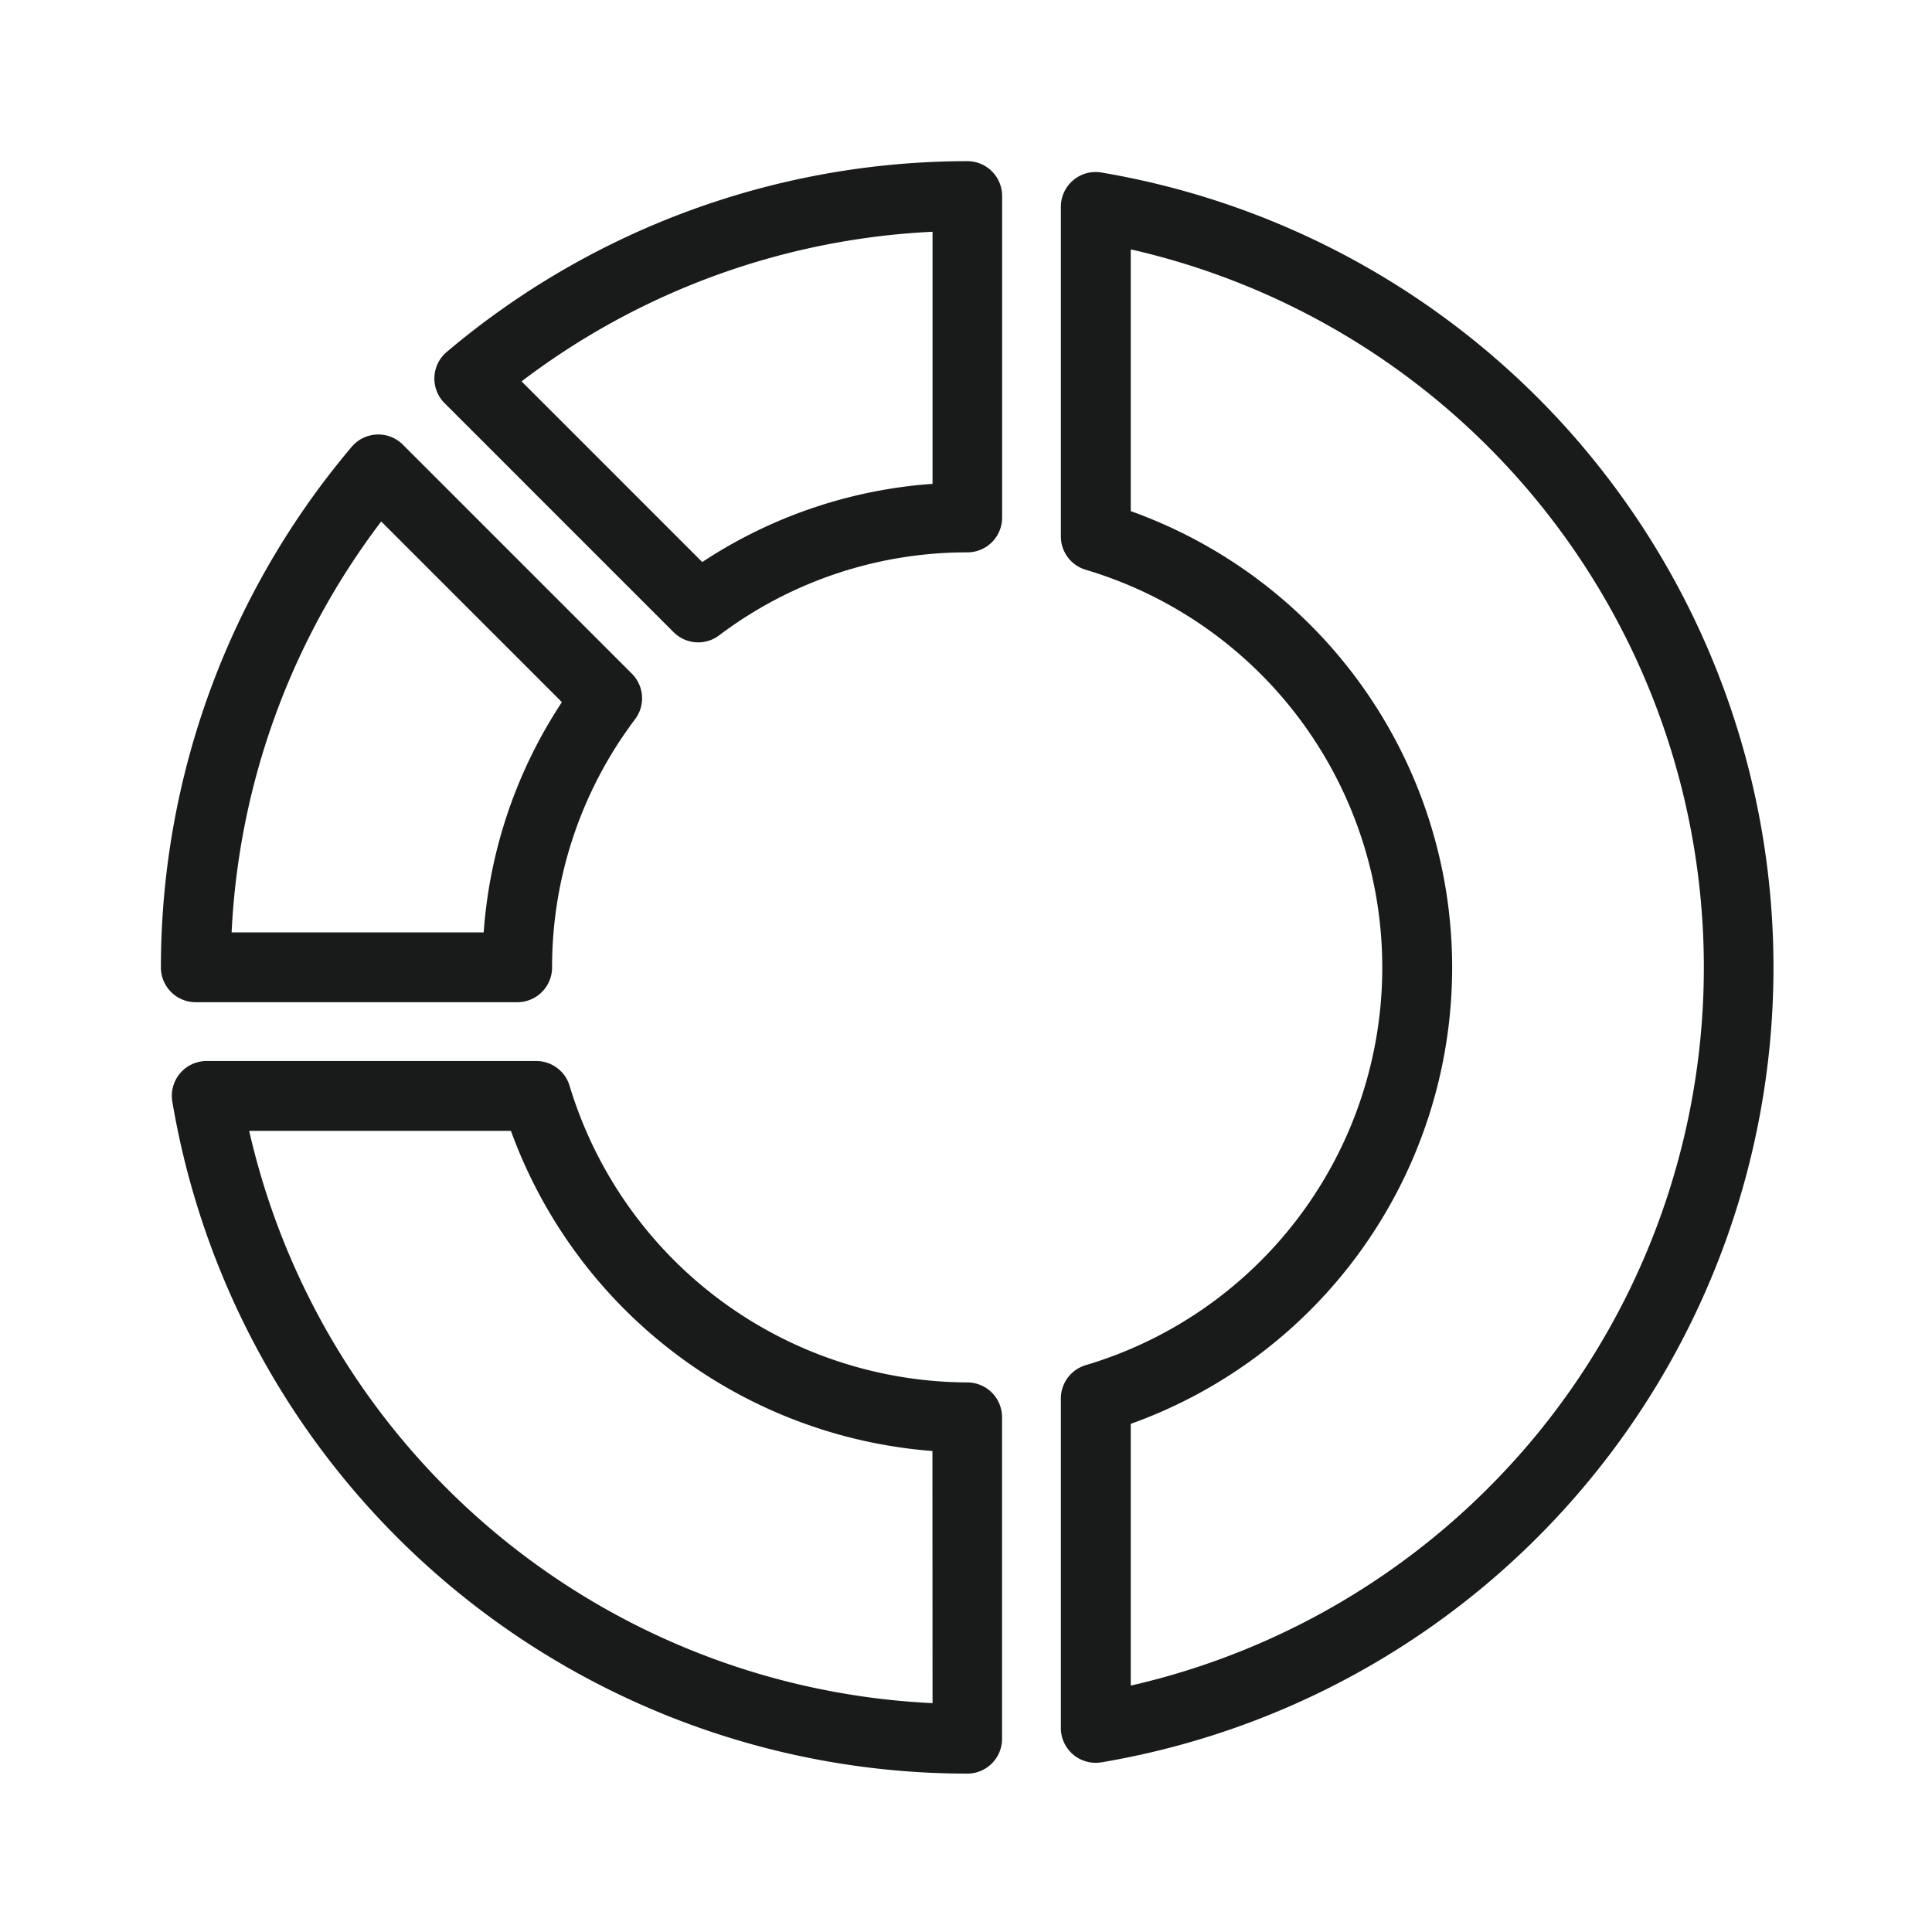
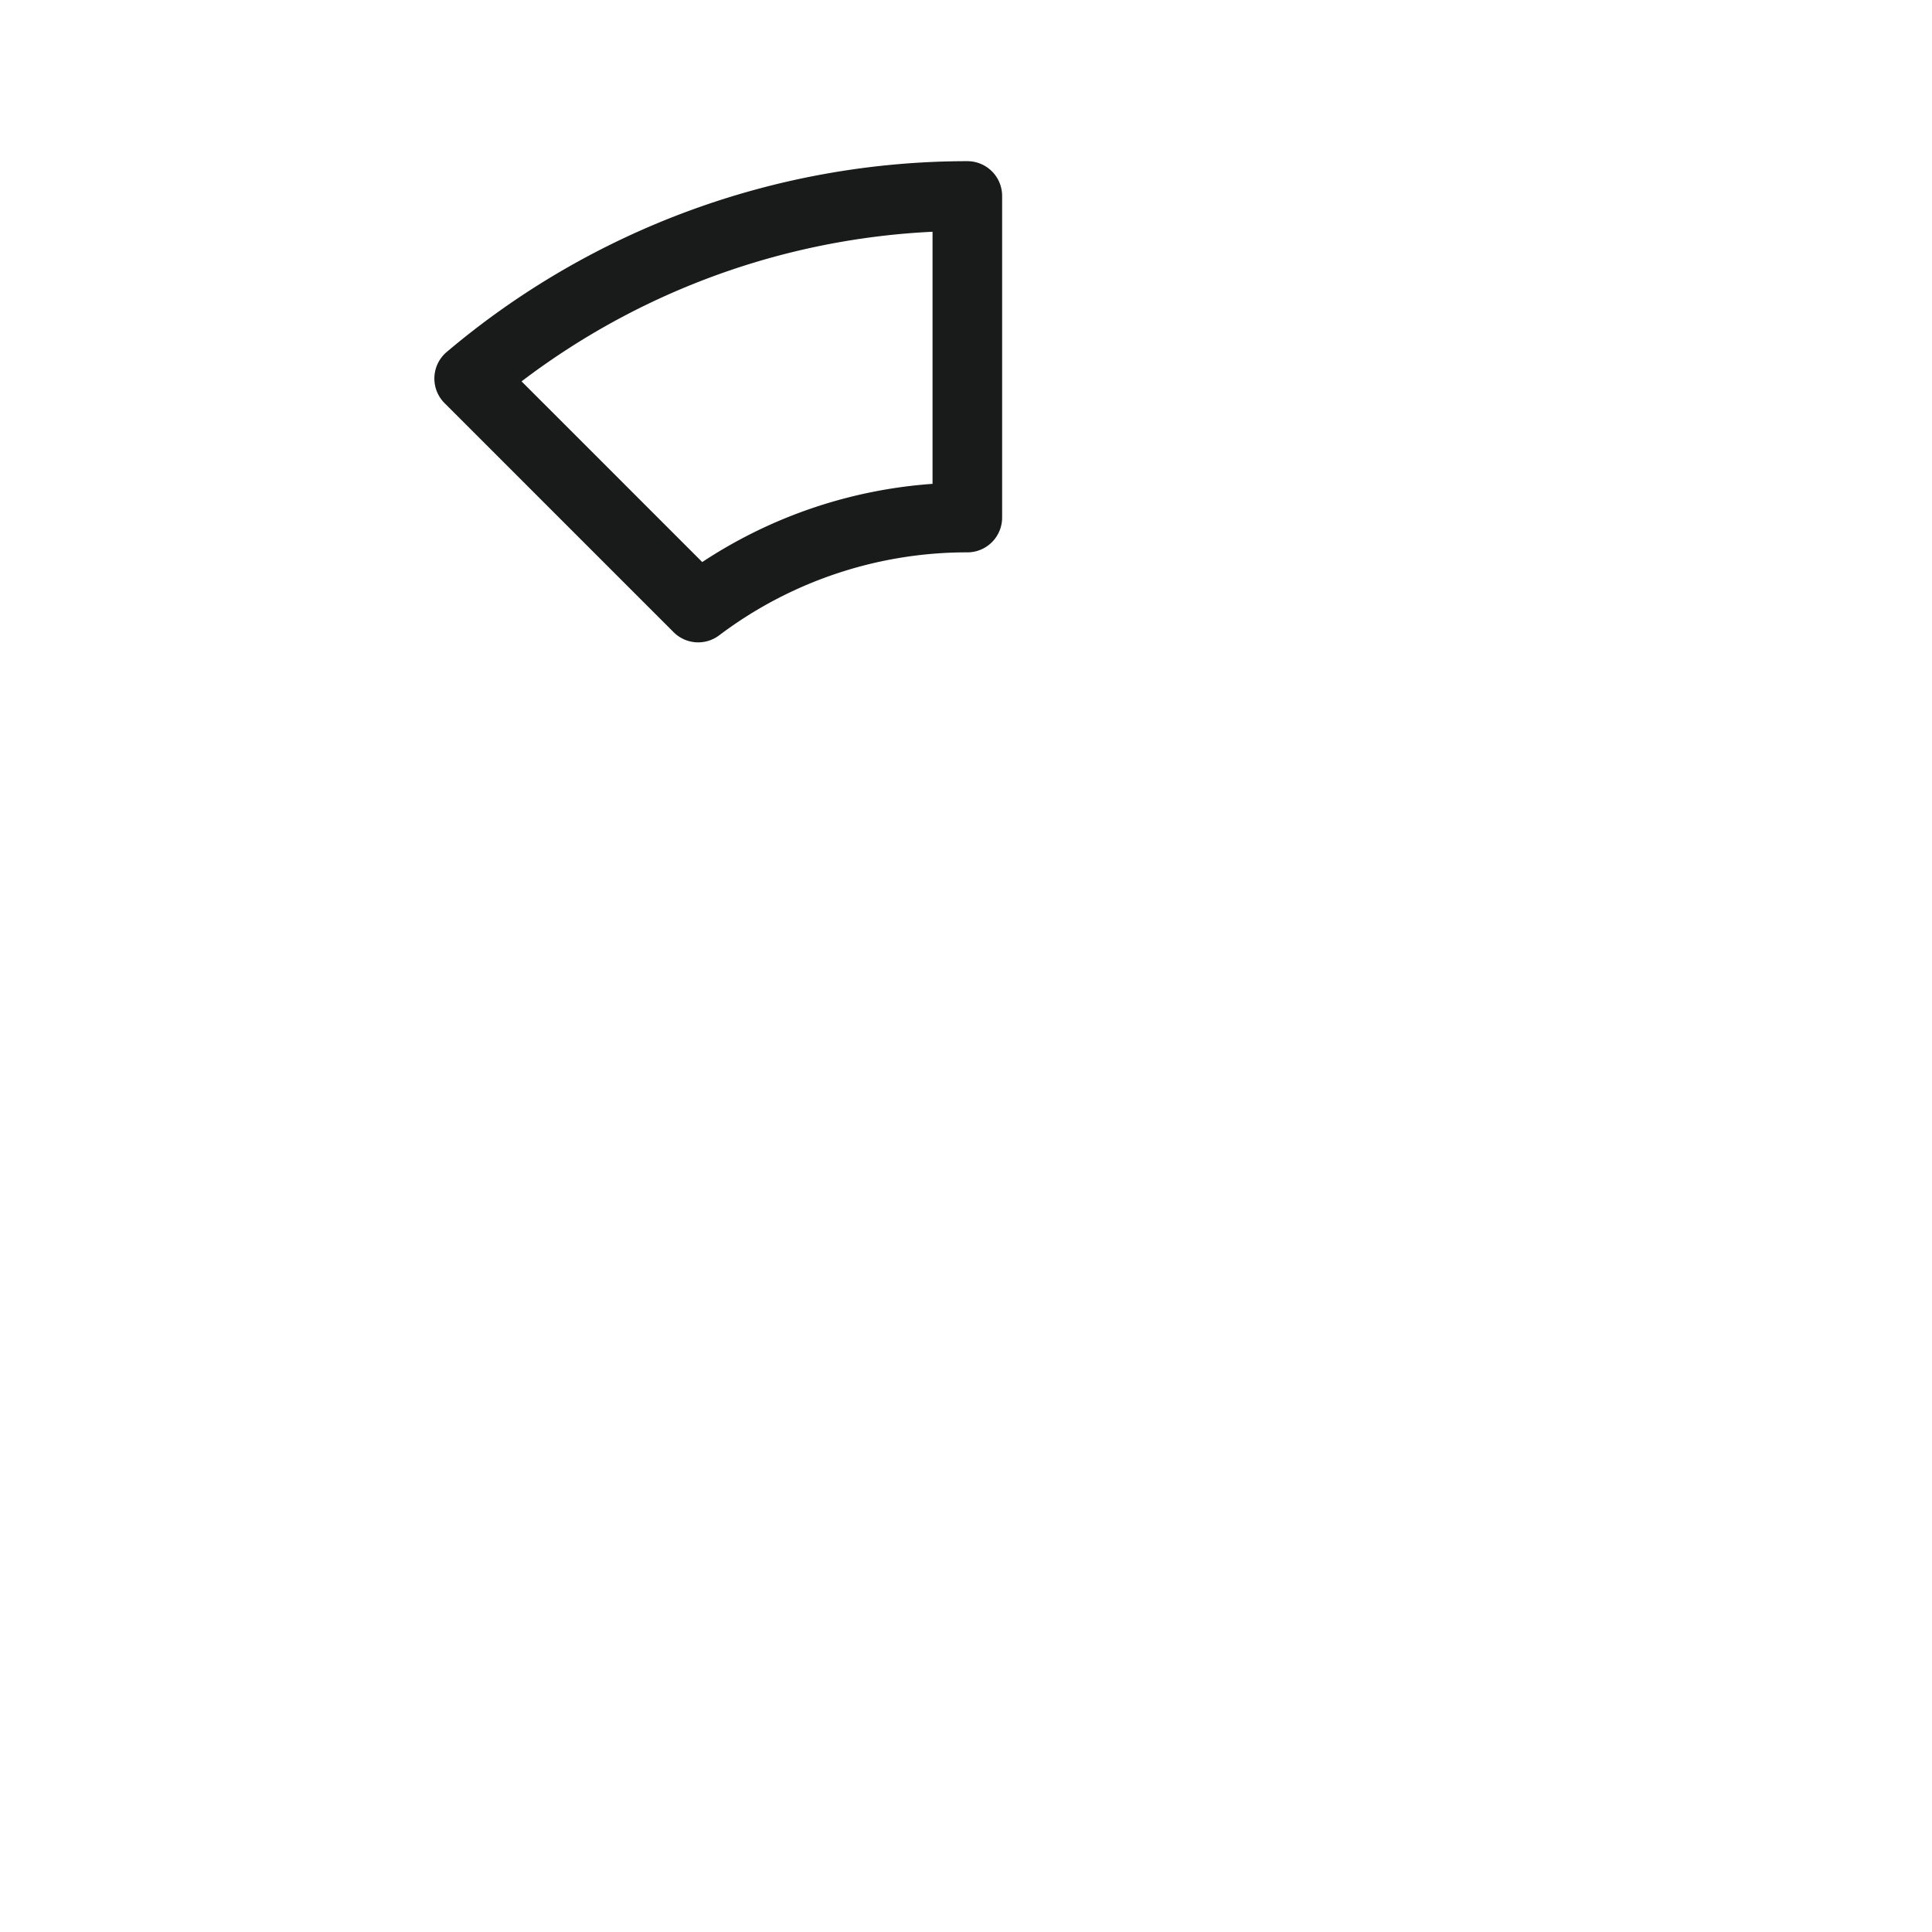
<svg xmlns="http://www.w3.org/2000/svg" id="icn-socialTrading-diversification" width="50" height="50" viewBox="0 0 50 50">
  <g id="Rectangle_32904" data-name="Rectangle 32904" fill="#fff" stroke="#707070" stroke-width="1" opacity="0">
-     <rect width="50" height="50" stroke="none" />
    <rect x="0.5" y="0.5" width="49" height="49" fill="none" />
  </g>
  <g id="Layer_4" data-name="Layer 4" transform="translate(4.167 4.167)">
    <g id="Group_30745" data-name="Group 30745" transform="translate(0)">
-       <path id="Path_52652" data-name="Path 52652" d="M104.513,480.676a.9.9,0,0,0,.9-.9,10.644,10.644,0,0,1,2.148-6.424.9.9,0,0,0-.084-1.179l-5.924-5.924a.9.9,0,0,0-1.327.055,20.876,20.876,0,0,0-4.937,13.472.9.9,0,0,0,.9.9Zm-3.522-12.441,4.676,4.675a12.406,12.406,0,0,0-2.024,5.96H97.119A19.075,19.075,0,0,1,100.991,468.235Z" transform="translate(-95.292 -458.906)" fill="#191A1A" />
      <path id="Path_52653" data-name="Path 52653" d="M148.271,426.8a20.876,20.876,0,0,0-13.472,4.937.9.9,0,0,0-.055,1.327l5.924,5.924a.9.9,0,0,0,1.18.084,10.643,10.643,0,0,1,6.424-2.148.9.9,0,0,0,.9-.9V427.7A.9.9,0,0,0,148.271,426.8Zm-.9,8.351a12.4,12.4,0,0,0-5.96,2.024l-4.676-4.676a19.076,19.076,0,0,1,10.636-3.872Z" transform="translate(-127.404 -426.796)" fill="#191A1A" />
-       <path id="Path_52654" data-name="Path 52654" d="M237.737,435.4a20.89,20.89,0,0,0-12.4-7.03.9.9,0,0,0-1.052.89v8.526a.9.9,0,0,0,.645.865,10.739,10.739,0,0,1,0,20.584.9.9,0,0,0-.645.865v8.526a.9.9,0,0,0,.9.9.883.883,0,0,0,.149-.012,20.863,20.863,0,0,0,12.4-34.116Zm-1.373,25.913a19.1,19.1,0,0,1-10.27,6.215v-6.774a12.544,12.544,0,0,0,0-23.621v-6.774a19.058,19.058,0,0,1,10.27,30.955Z" transform="translate(-200.997 -428.072)" fill="#191A1A" />
-       <path id="Path_52655" data-name="Path 52655" d="M117.436,564.11a10.8,10.8,0,0,1-10.292-7.673.9.9,0,0,0-.865-.645H97.753a.9.9,0,0,0-.891,1.052,20.869,20.869,0,0,0,20.573,17.39.9.9,0,0,0,.9-.9v-8.318A.9.9,0,0,0,117.436,564.11Zm-.9,8.3A19.066,19.066,0,0,1,98.851,557.6h6.774a12.64,12.64,0,0,0,10.908,8.285Z" transform="translate(-96.569 -532.5)" fill="#191A1A" />
    </g>
  </g>
</svg>